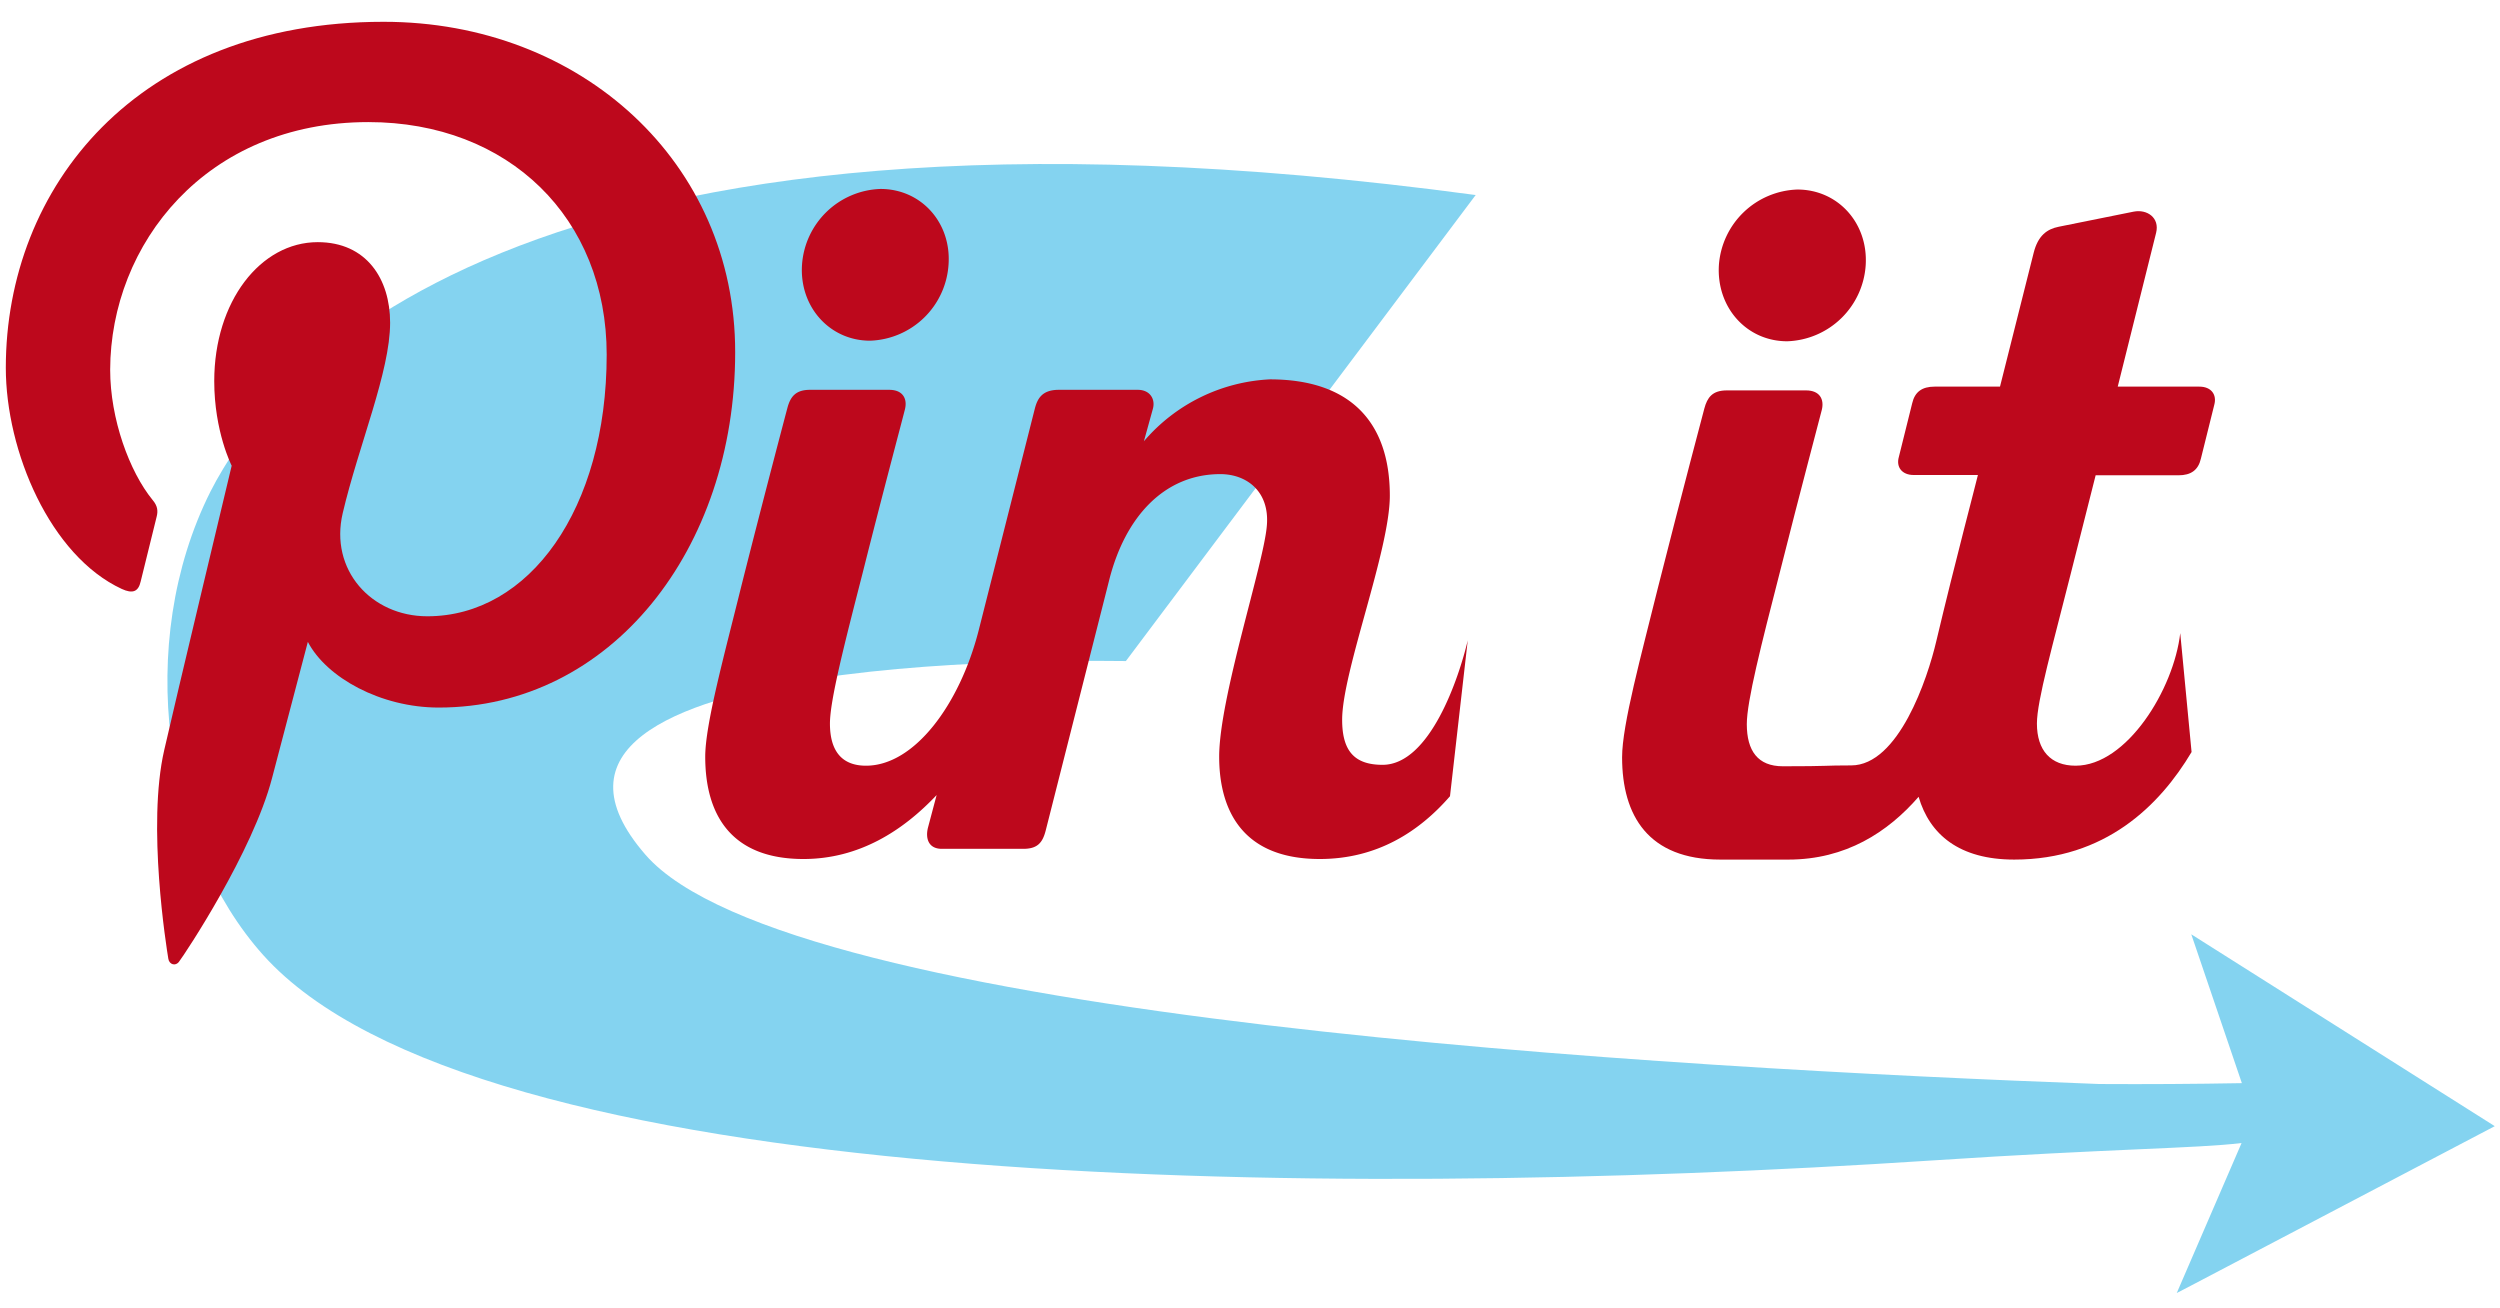
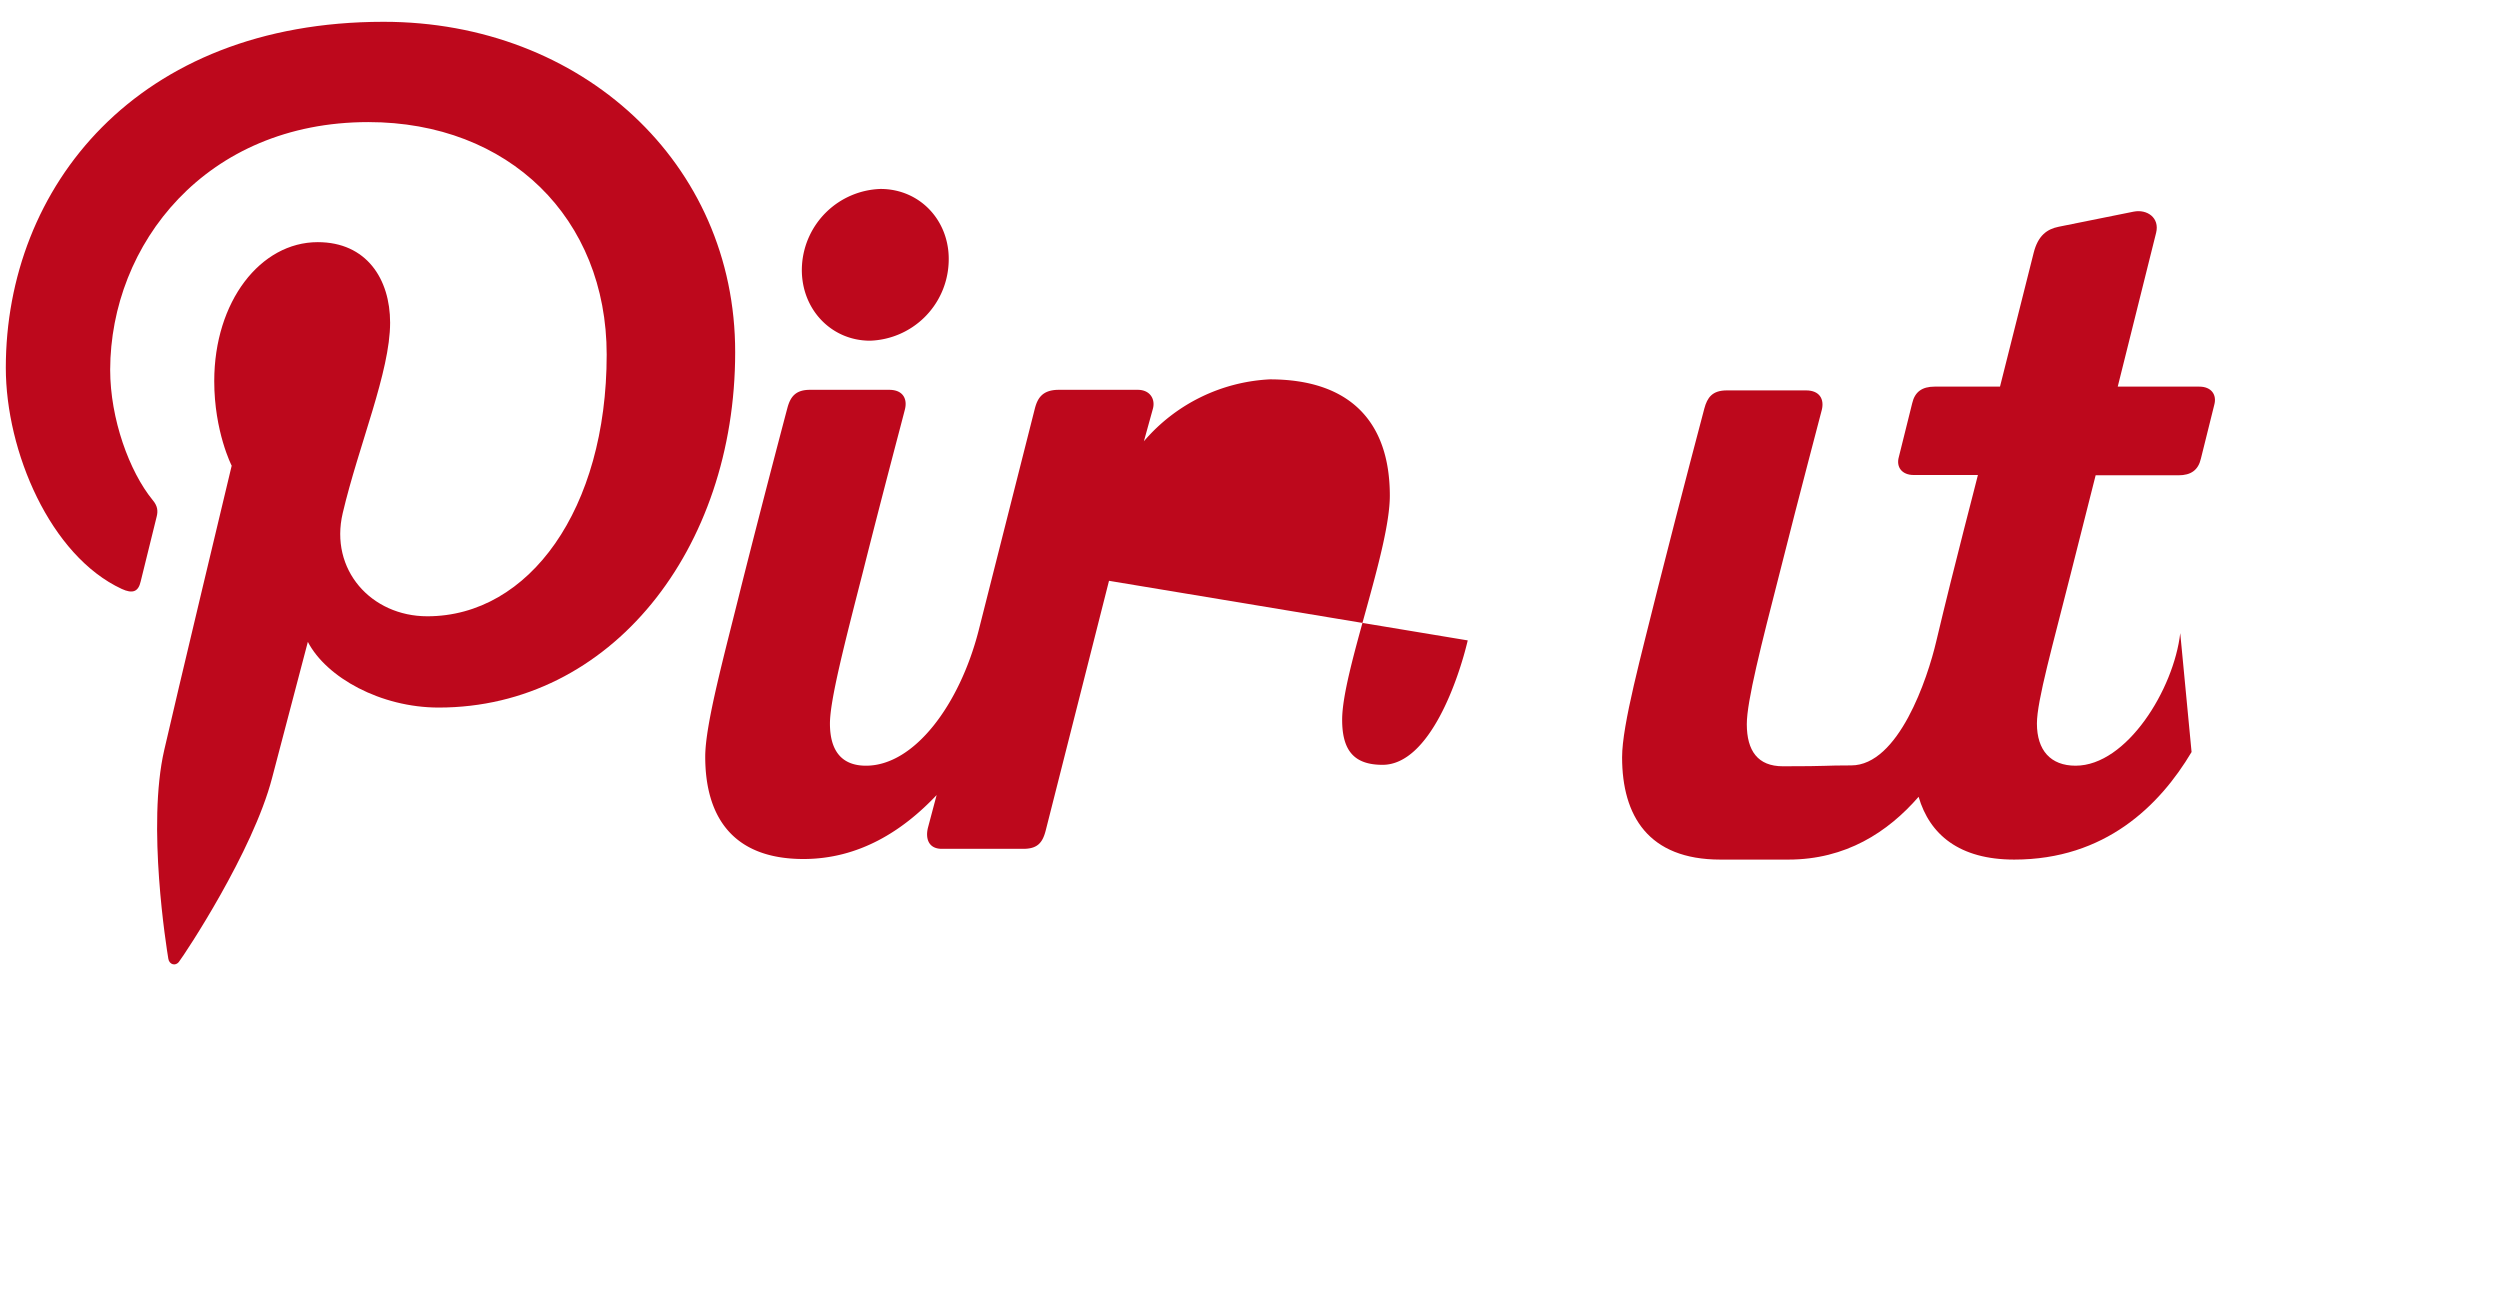
<svg xmlns="http://www.w3.org/2000/svg" xmlns:ns1="http://www.serif.com/" viewBox="0 0 860 450" fill-rule="evenodd" clip-rule="evenodd" stroke-linejoin="round" stroke-miterlimit="1.4">
-   <path d="M507.7 67.1C175 22.2 91.7 131 72.4 169.1c-26.2 52.2-16.1 121.3 18.2 159.5 72.7 80.9 359.2 84.7 574 70.6 62.1-4.1 90.7-4.1 106.5-6l-22.3 51.6 5-2.6 104.4-54.8-104.4-66 17.4 51.2c-16.4.3-32.7.4-49 .3-146-5.4-450.8-22.3-500.1-78.8-63.5-72.9 164.6-66.5 165.2-66.7L507.7 67z" fill="#84d3f0" />
-   <path d="M504.9 220.3c-3 12.8-13 42.8-29.3 42.8-9.8 0-13.9-4.9-13.9-15.5 0-16.6 16.4-58.3 16.4-77.1 0-25.3-13.6-40-41.3-40a60.9 60.9 0 0 0-43.3 21.3l3.1-11.2c.9-3.3-1-6.5-5.2-6.5h-27.2c-5.7 0-7.3 3-8.2 6.4l-19.4 76.6c-6.5 25.2-22 46.3-38.7 46.3-8.6 0-12.4-5.4-12.4-14.5 0-8 5-27.4 11.2-51.6 7.4-29.4 13.9-53.6 14.6-56.5.9-3.6-.7-6.7-5.4-6.7h-27.3c-5 0-6.7 2.5-7.7 6.1 0 0-7.7 29-15.9 61.5-5.8 23.5-12.4 47.4-12.4 58.6 0 20.1 9 35.2 33.8 35.2 19.1 0 34.2-9.7 45.8-22l-3 11.3c-.9 3.8.3 7.2 4.8 7.2h28c4.8 0 6.6-2 7.7-6.2l21.8-86c5.5-22.1 19.1-36.7 38.3-36.7 9.1 0 17 6 16 17.7-1 13-16.4 59.2-16.4 79.5 0 15.3 5.6 35.2 34.6 35.2 19.7 0 34.2-9.4 44.8-21.6M326.3 91a28 28 0 0 1-27 26.2c-13.9 0-24.4-11.7-23.4-26.2a28 28 0 0 1 27-26c14 0 24.4 11.6 23.4 26" fill="#bd081c" fill-rule="nonzero" />
+   <path d="M504.9 220.3c-3 12.8-13 42.8-29.3 42.8-9.8 0-13.9-4.9-13.9-15.5 0-16.6 16.4-58.3 16.4-77.1 0-25.3-13.6-40-41.3-40a60.9 60.9 0 0 0-43.3 21.3l3.1-11.2c.9-3.3-1-6.5-5.2-6.5h-27.2c-5.7 0-7.3 3-8.2 6.4l-19.4 76.6c-6.5 25.2-22 46.3-38.7 46.3-8.6 0-12.4-5.4-12.4-14.5 0-8 5-27.4 11.2-51.6 7.4-29.4 13.9-53.6 14.6-56.5.9-3.6-.7-6.7-5.4-6.7h-27.3c-5 0-6.7 2.5-7.7 6.1 0 0-7.7 29-15.9 61.5-5.8 23.5-12.4 47.4-12.4 58.6 0 20.1 9 35.2 33.8 35.2 19.1 0 34.2-9.7 45.8-22l-3 11.3c-.9 3.8.3 7.2 4.8 7.2h28c4.8 0 6.6-2 7.7-6.2l21.8-86M326.3 91a28 28 0 0 1-27 26.2c-13.9 0-24.4-11.7-23.4-26.2a28 28 0 0 1 27-26c14 0 24.4 11.6 23.4 26" fill="#bd081c" fill-rule="nonzero" />
  <path d="M750 217.8c-2.2 19.3-18.4 45.6-36 45.6-8.6 0-13.3-5.3-13.3-14.5 0-7.9 5.5-27.1 11.6-51.4l8.6-34h28.5c4.3 0 6.8-1.8 7.7-5.7l4.6-18.5c1-3.6-1.1-6.3-5.1-6.3h-28.1l13.2-52.9c1.3-5.2-3.1-8.2-7.7-7.3L708.2 78c-4 .8-7.1 3-8.6 8.9L688 133h-22.5c-4.3 0-6.8 1.8-7.7 5.7l-4.6 18.5c-1 3.5 1.1 6.2 5.1 6.2h22.1c-.1.7-8 30.5-14.3 57.1-3 12.9-13 42.8-29.3 42.8-9.7 0-6.9.3-23.5.3-8.6 0-12.4-5.3-12.4-14.5 0-7.9 5-27.4 11.2-51.6 7.4-29.4 13.9-53.6 14.6-56.5.9-3.6-.7-6.7-5.4-6.7h-27.3c-5 0-6.7 2.5-7.7 6.2 0 0-7.7 29-15.9 61.4-5.8 23.5-12.4 47.4-12.4 58.6 0 20.1 9 35.2 33.8 35.2h23.4c19.7 0 34.2-9.4 44.8-21.6 3.8 13 14 21.6 32.9 21.6 31.2 0 50-18.5 61-37" fill="#bd081c" fill-rule="nonzero" ns1:id="path22" />
-   <path d="M641.8 91.2a28 28 0 0 1-27 26.2c-14 0-24.4-11.7-23.5-26.2a28 28 0 0 1 27-26c14 0 24.4 11.6 23.5 26" fill="#bd081c" fill-rule="nonzero" ns1:id="path24" />
  <path d="M131.9 7.5C47 7.5 2 64.5 2 126.5c0 28.8 15.3 64.7 39.9 76.1 3.7 1.7 5.7 1 6.5-2.6l5.5-22.3c.5-2 .3-3.7-1.4-5.7-8-9.8-14.6-27.9-14.6-44.8C38 84 70.8 42 126.7 42c48.3 0 82 33 82 80 0 53.2-26.7 90-61.7 90-19.3 0-33.7-16-29.1-35.5 5.5-23.4 16.3-48.6 16.3-65.5 0-15-8.1-27.7-24.9-27.7-19.7 0-35.6 20.4-35.6 47.8 0 17.4 6 29.1 6 29.1S60 242.5 56.5 258c-6 26 .8 68.1 1.4 71.8.3 2 2.5 2.7 3.7 1 2-2.6 25.4-37.8 32-63.2l12.3-46.8c6.4 12.3 25.1 22.6 45 22.6 59.3 0 102-54.5 102-122.2C253 56 200 7.5 132 7.5" fill="#bd081c" fill-rule="nonzero" />
</svg>